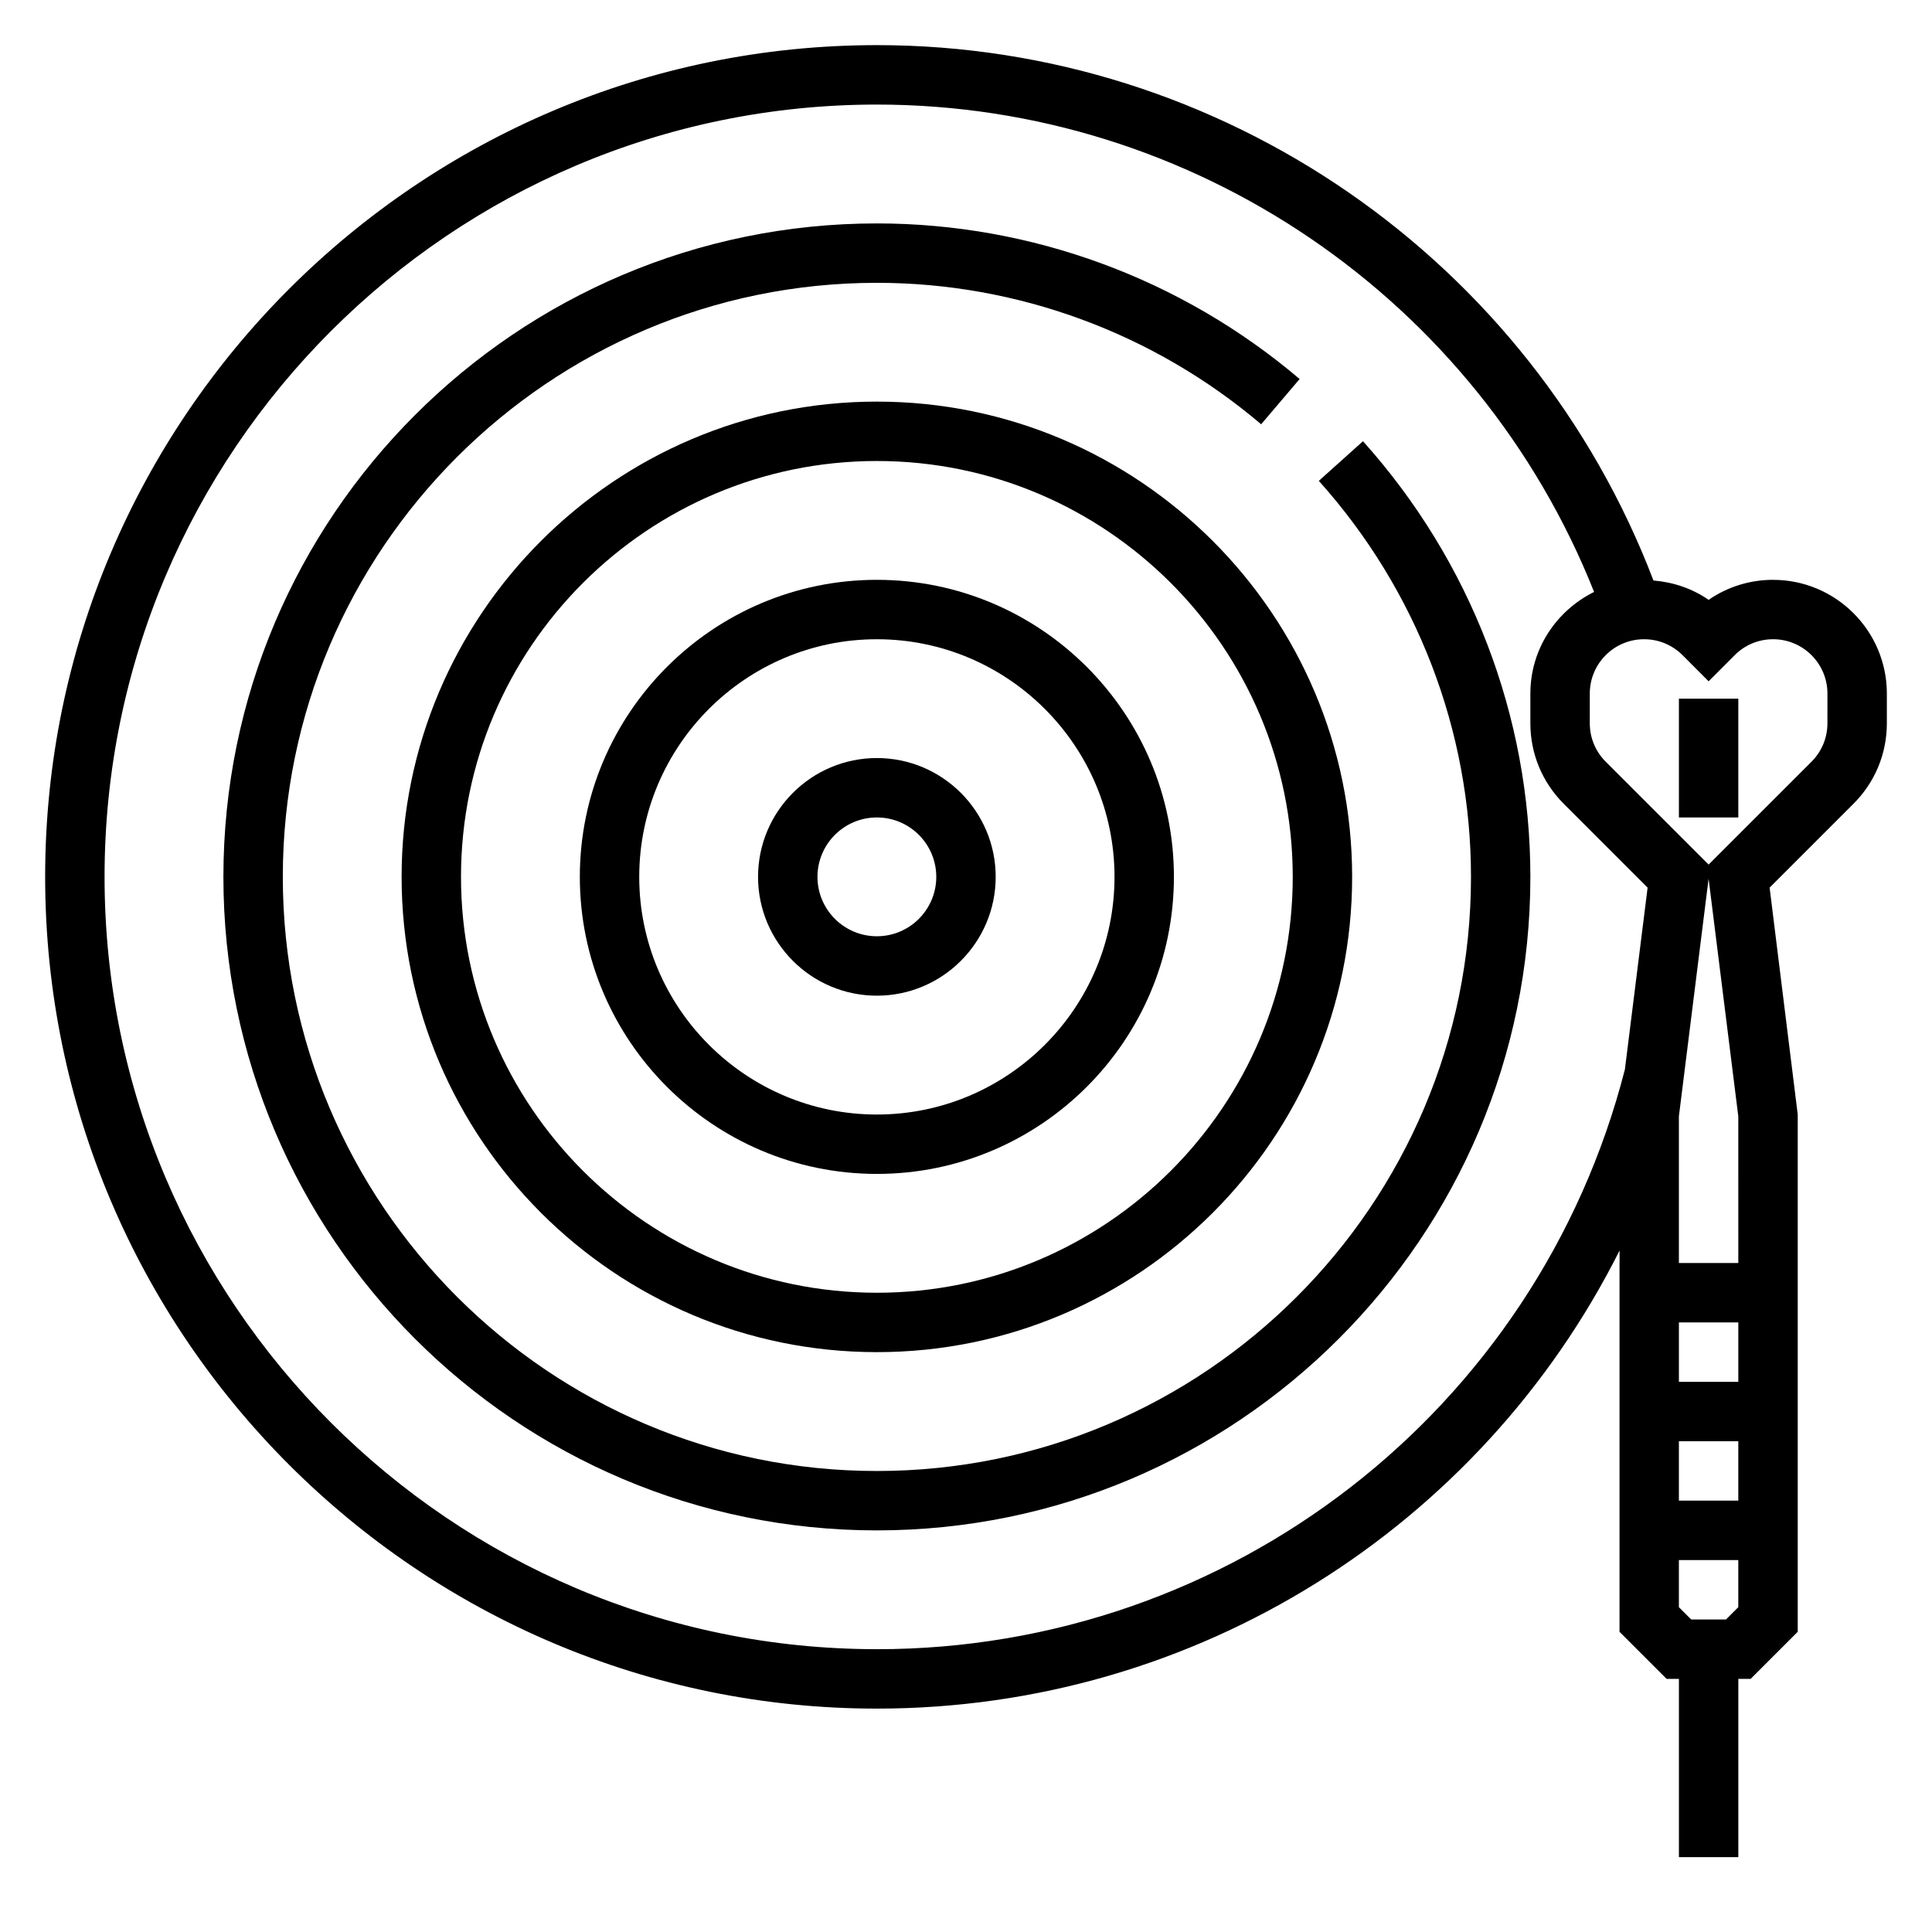
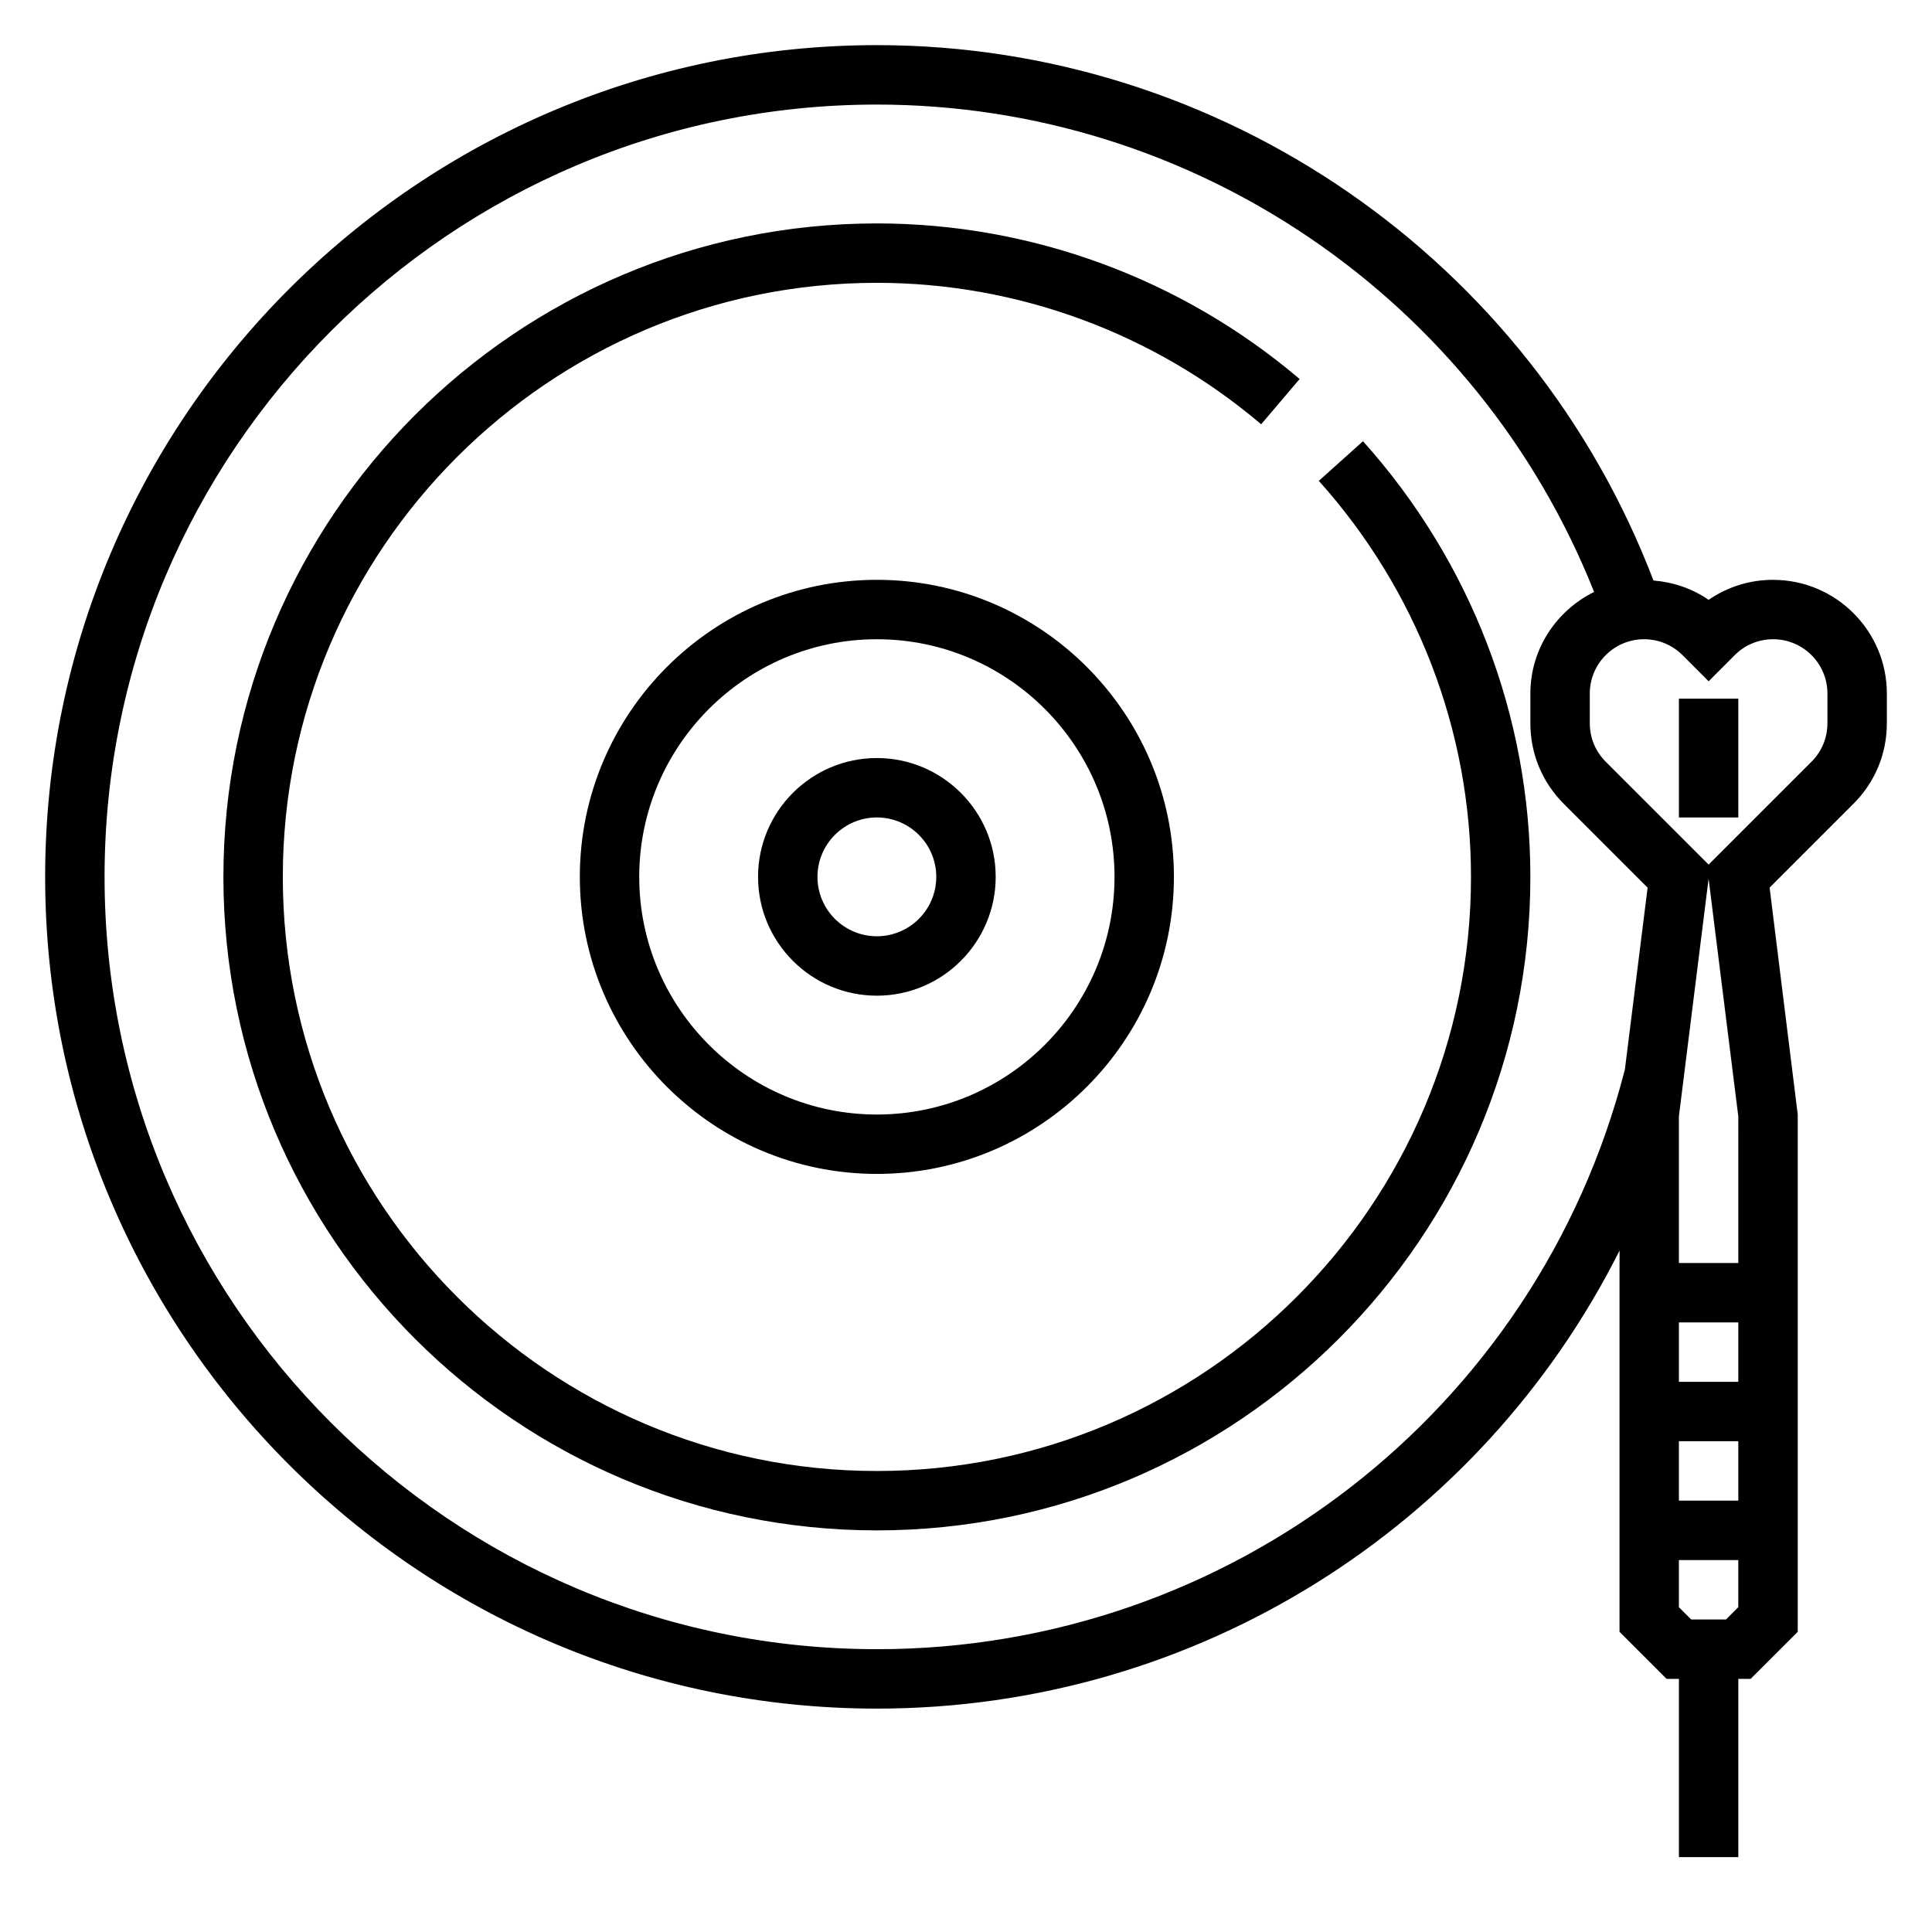
<svg xmlns="http://www.w3.org/2000/svg" fill="#000000" width="800px" height="800px" version="1.1" viewBox="144 144 512 512">
  <g>
-     <path d="m376.38 250.43c-69.445 0-125.95 56.504-125.95 125.95 0 69.445 56.504 125.95 125.95 125.95 69.445 0 125.95-56.504 125.95-125.95 0-69.449-56.508-125.95-125.95-125.95zm0 236.16c-60.773 0-110.21-49.438-110.21-110.21 0-60.773 49.438-110.21 110.21-110.21 60.773 0 110.21 49.438 110.21 110.21 0 60.773-49.434 110.21-110.21 110.21z" />
    <path d="m376.38 297.66c-43.406 0-78.719 35.312-78.719 78.719s35.312 78.719 78.719 78.719 78.719-35.312 78.719-78.719-35.312-78.719-78.719-78.719zm0 141.7c-34.723 0-62.977-28.254-62.977-62.977 0-34.723 28.254-62.977 62.977-62.977 34.723 0 62.977 28.254 62.977 62.977 0 34.723-28.254 62.977-62.977 62.977z" />
    <path d="m376.38 344.89c-17.367 0-31.488 14.121-31.488 31.488 0 17.367 14.121 31.488 31.488 31.488 17.367 0 31.488-14.121 31.488-31.488 0-17.367-14.121-31.488-31.488-31.488zm0 47.23c-8.684 0-15.742-7.062-15.742-15.742 0-8.684 7.062-15.742 15.742-15.742 8.684 0 15.742 7.062 15.742 15.742 0 8.684-7.059 15.742-15.742 15.742z" />
    <path d="m493.5 271.43c26.008 29.008 40.328 66.273 40.328 104.96 0 86.812-70.629 157.44-157.44 157.44s-157.44-70.629-157.44-157.44 70.629-157.44 157.44-157.44c37.219 0 73.375 13.312 101.83 37.488l10.195-11.996c-31.293-26.594-71.078-41.234-112.03-41.234-95.496 0-173.18 77.688-173.18 173.18 0 95.496 77.688 173.18 173.18 173.18 95.496 0 173.18-77.688 173.18-173.18 0-42.562-15.75-83.578-44.359-115.46z" />
    <path d="m613.9 297.66c-6.195 0-12.098 1.859-17.098 5.305-4.312-2.984-9.336-4.691-14.617-5.125-32.477-85.059-114.37-141.88-205.8-141.88-121.54 0-220.42 98.883-220.42 220.42 0 121.54 98.879 220.42 220.42 220.42 84.703 0 160.05-48.176 196.82-121.4l-0.008 3.32h-0.008v97.723l12.484 12.484h3.258v47.23h15.742v-47.23h3.258l12.488-12.484v-137.08l-7.453-60.133 22.246-22.246c5.691-5.695 8.824-13.258 8.824-21.305v-7.871c0-16.625-13.523-30.141-30.133-30.141zm-237.52 283.39c-112.86 0-204.67-91.82-204.67-204.67 0-112.86 91.809-204.67 204.67-204.67 83.973 0 159.25 51.617 190.07 129.16-9.957 4.926-16.887 15.09-16.887 26.938v7.871c0 8.047 3.133 15.609 8.824 21.309l22.246 22.246-6.023 48.191c-23.211 90.469-104.67 153.63-198.23 153.63zm228.29-70.848h-15.742v-15.742h15.742zm-15.746 15.742h15.742v15.742h-15.742zm12.488 47.234h-9.227l-3.262-3.258v-12.488h15.742v12.484zm-12.488-94.465v-38.871l7.871-62.977 7.871 62.977 0.004 38.871zm39.363-143.04c0 3.84-1.496 7.461-4.211 10.18l-27.277 27.27-27.277-27.27c-2.715-2.723-4.211-6.336-4.211-10.18v-7.871c0-7.945 6.453-14.398 14.387-14.398 3.84 0 7.461 1.496 10.18 4.211l6.922 6.938 6.91-6.926c2.723-2.727 6.344-4.223 10.188-4.223 7.934 0 14.391 6.453 14.391 14.398z" />
    <path d="m588.93 329.15h15.742v31.488h-15.742z" />
  </g>
</svg>